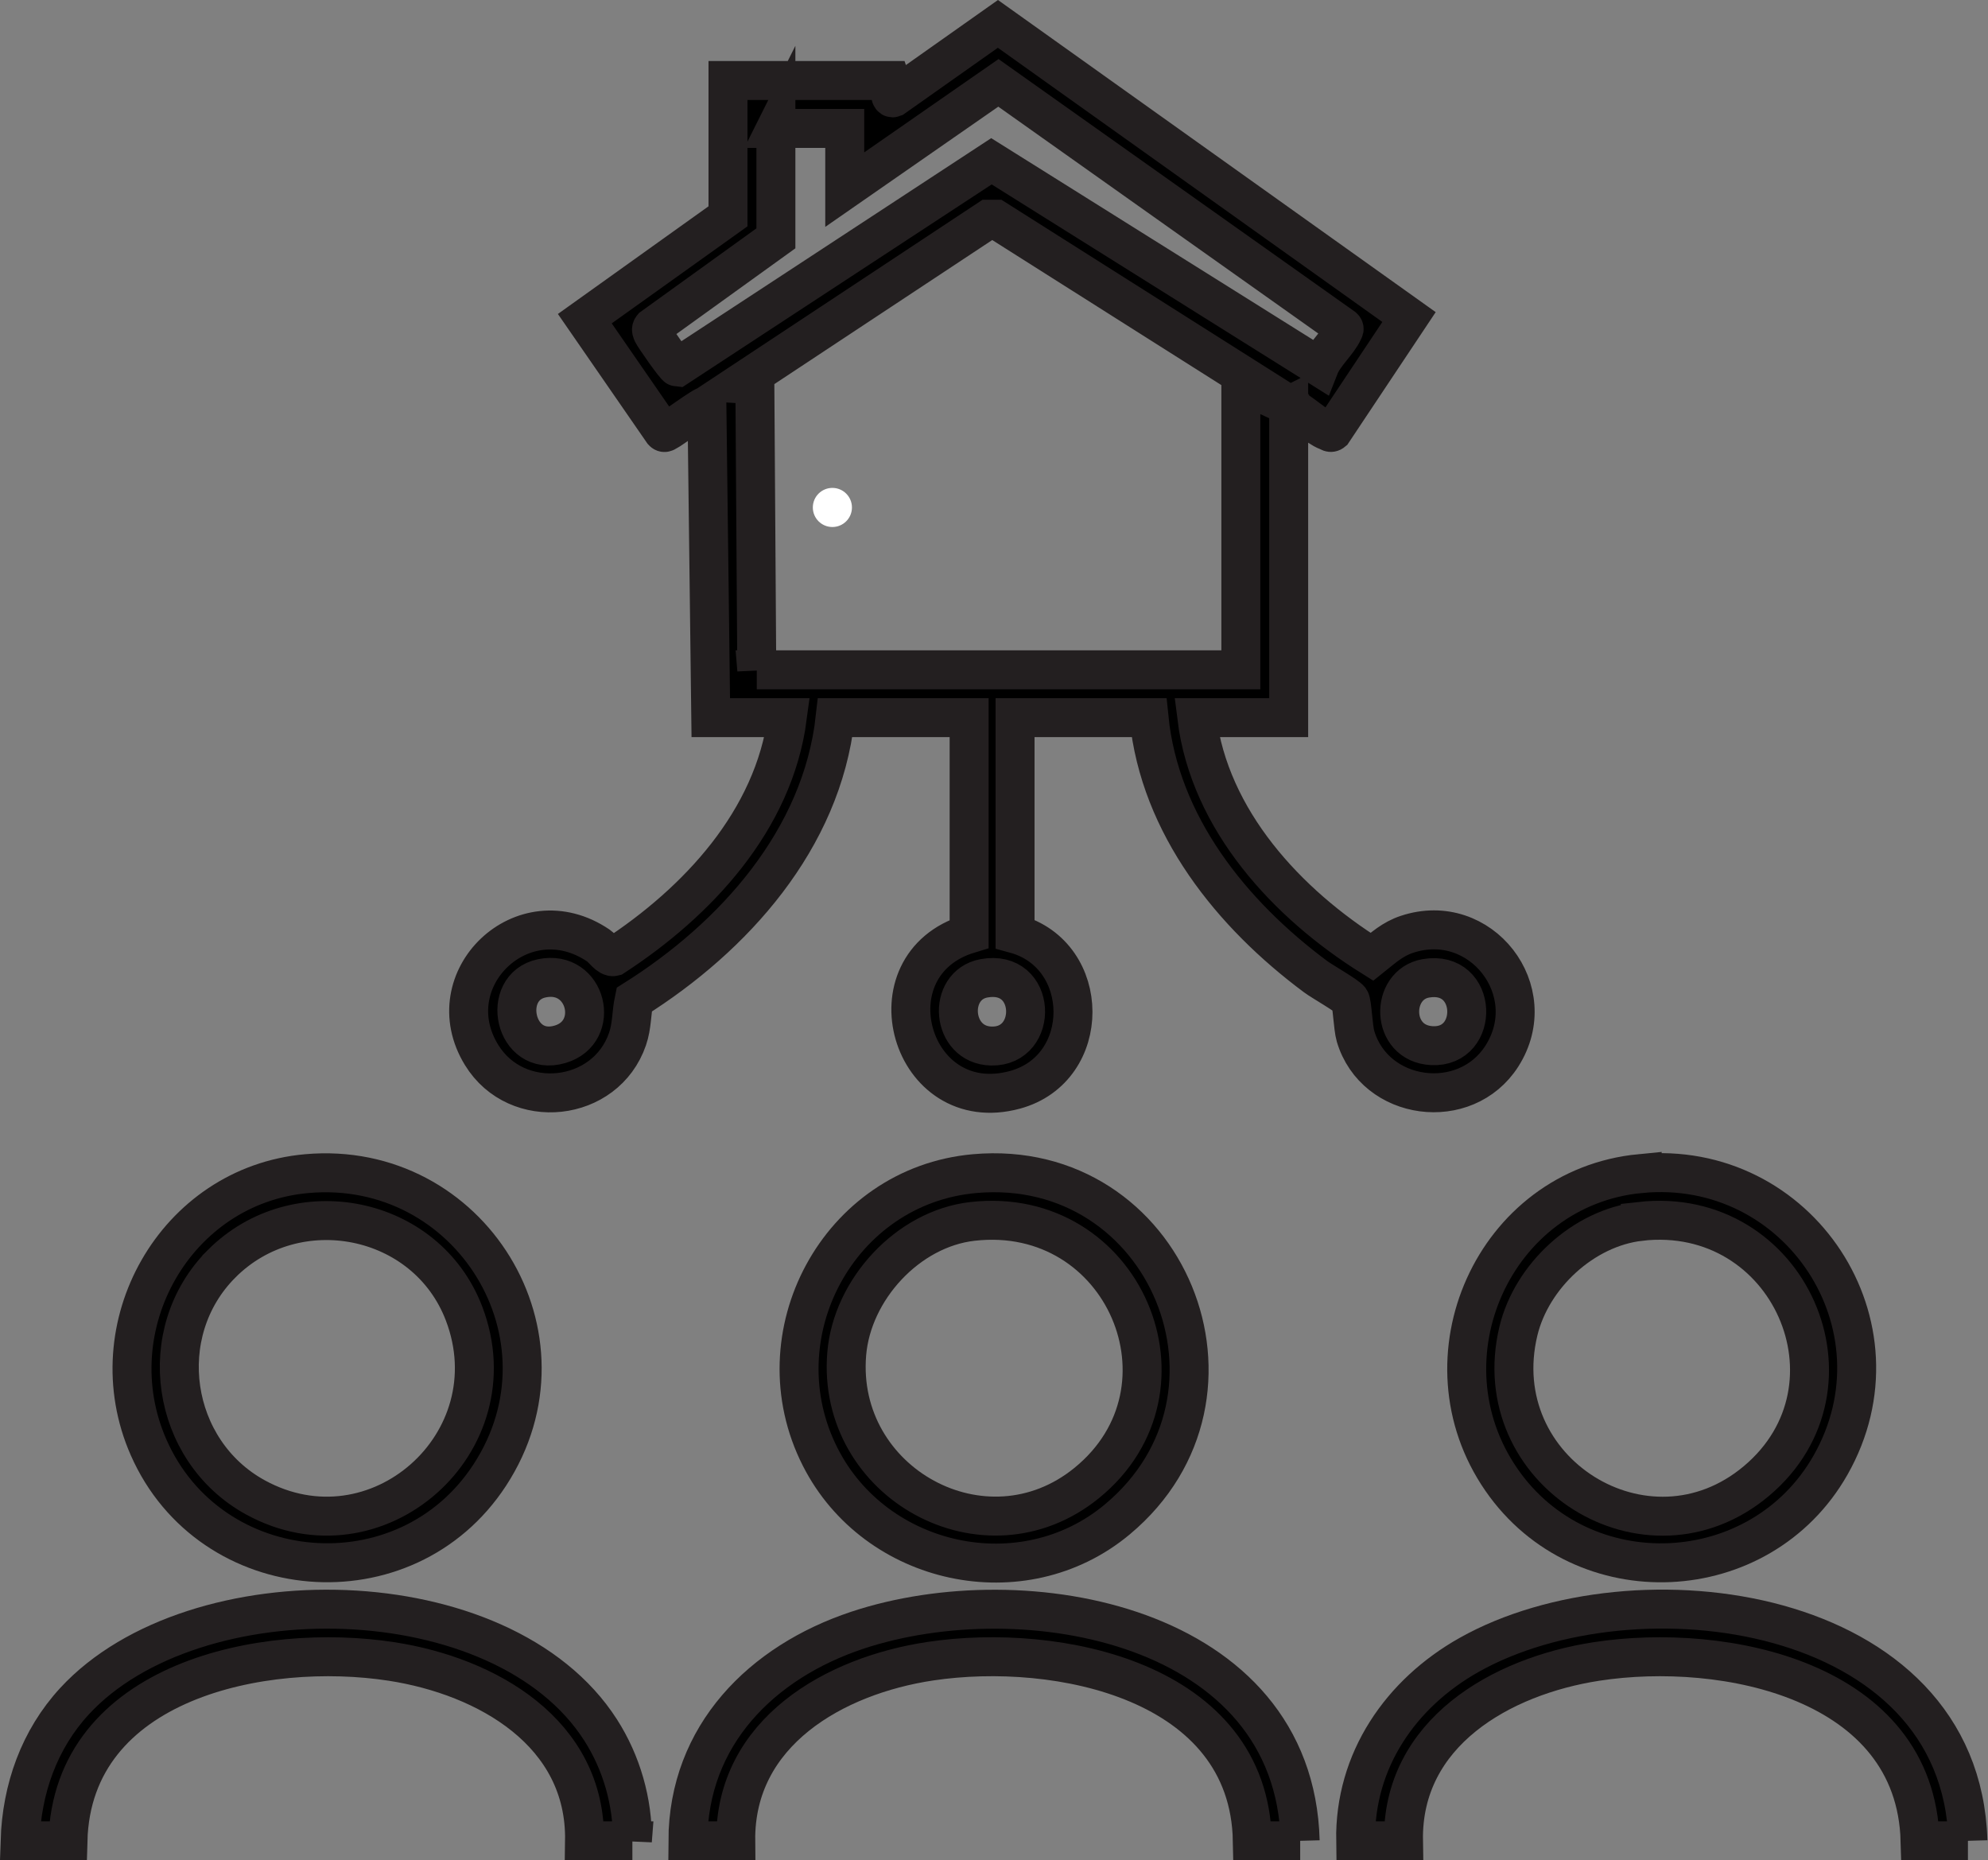
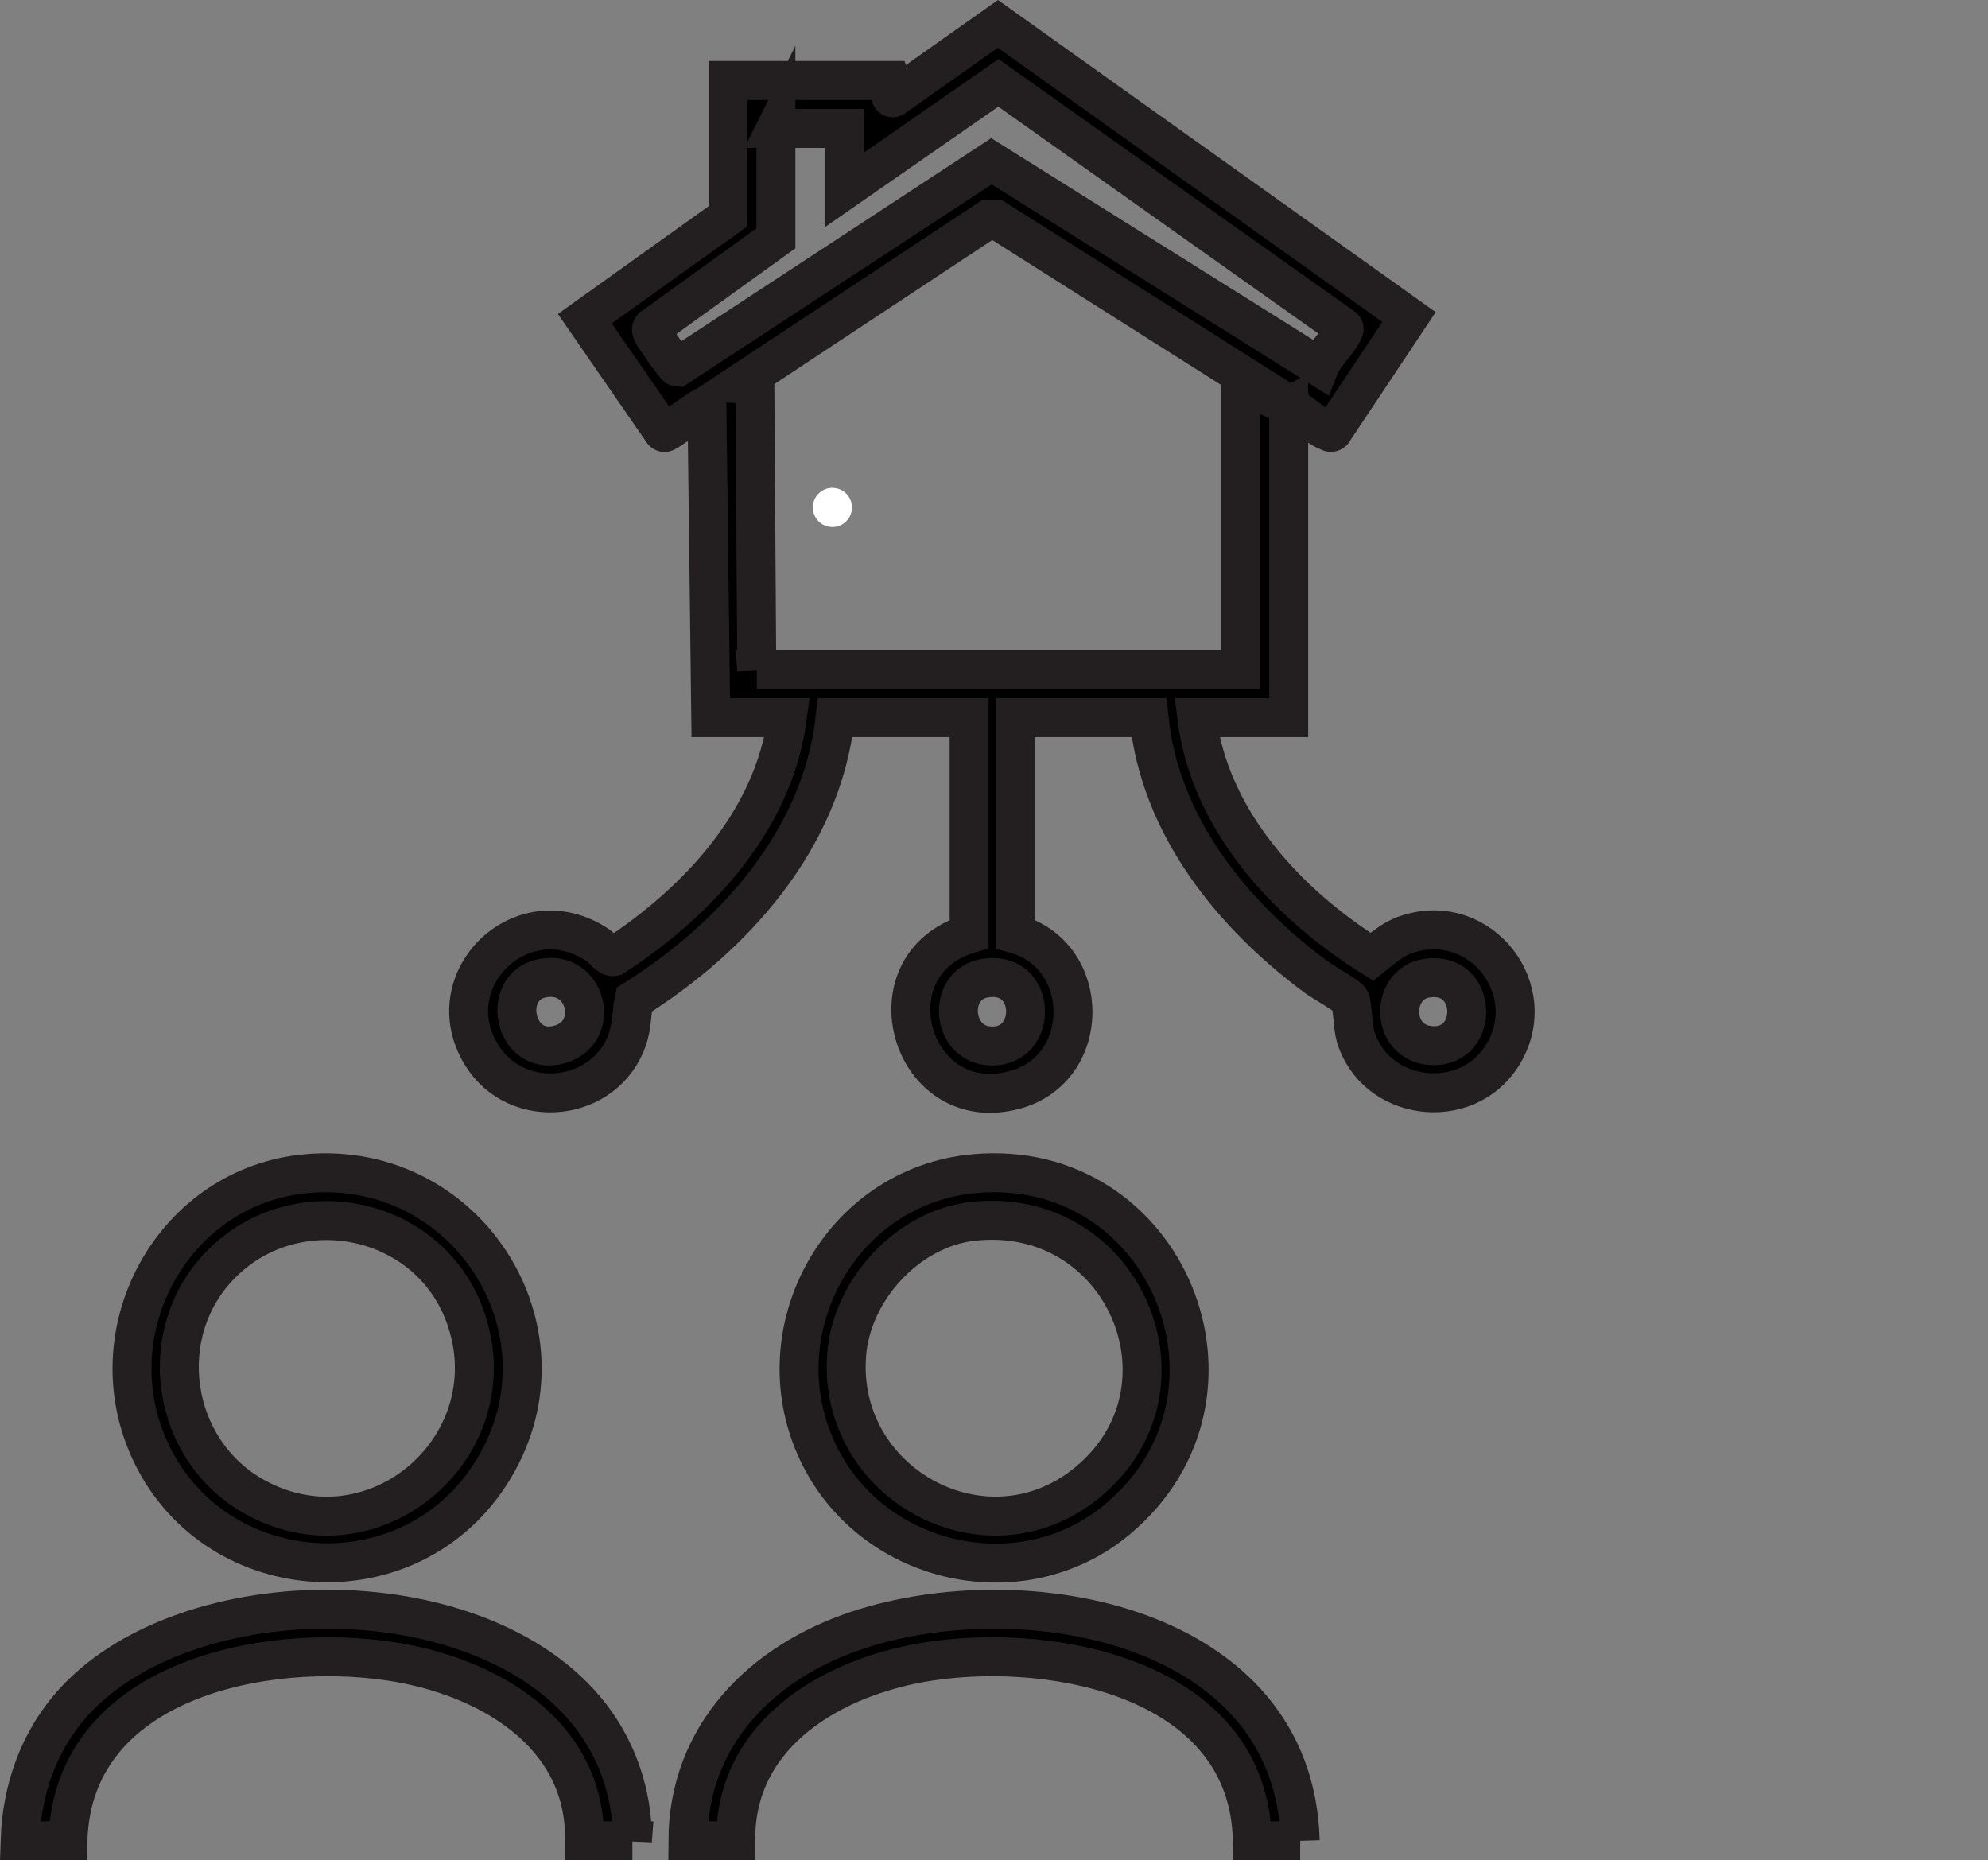
<svg xmlns="http://www.w3.org/2000/svg" id="Layer_1" data-name="Layer 1" viewBox="0 0 510.31 477.52">
  <rect x="0" y="0" width="510.31" height="477.52" fill="#808080" stroke="none" />
  <defs>
    <style>
      .cls-1 {
        fill: #fff;
      }

      .cls-2 {
        stroke: #231f20;
        stroke-miterlimit: 10;
        stroke-width: 10px;
      }
    </style>
  </defs>
  <circle class="cls-1" cx="213.67" cy="130.26" r="5.02" />
  <circle class="cls-1" cx="268.44" cy="183.94" r="5.02" />
  <g id="UW8DIq">
    <g>
      <path class="cls-2" d="M330.8,104.15v80.06h-23.58c3.29,26.4,23.22,47.82,44.95,61.4,2.94-2.35,5.27-4.54,8.97-5.77,18.94-6.31,35.07,14.52,24.38,31.26-9.36,14.66-32.6,11.59-37.56-5.09-.67-2.27-.86-8.61-1.42-9.39-.77-1.07-7.12-4.65-8.82-5.91-21.54-16.02-40.01-38.84-42.78-66.5h-34.38v55.5c19.75,5.4,19.91,34.6,0,40.03-26.88,7.33-38.11-32.06-11.79-40.03v-55.5h-34.38c-3.46,31.23-26,56.31-51.61,72.41-.72,3.41-.53,6.7-1.7,10.09-5.6,16.32-28.41,18.83-37.46,4.09-11.92-19.4,10.62-41.24,30.02-28.06,1.11.76,2.65,3.14,3.91,2.81,21.49-14,41.05-34.91,44.55-61.34h-19.65l-.99-80.06c-.36-.49-9.36,6.22-10.32,6.65-.37.17-.62.41-.98.01l-20.04-29.01,36.75-26.27V20.66h41.75c.24.7-.66,4.96.73,4.41l26.81-18.94,105.53,75.25-19.61,29.44c-.51.43-.88,0-1.33-.16-2.82-1.08-6.99-5.11-9.97-6.5ZM199.17,32.94v28.24l-31.7,22.84c-.44.52-.19.93.02,1.46.29.74,5.84,8.73,6.38,8.77l80.63-52.85,84.17,52.74c1.25-3.19,4.83-6.22,6.14-9.13.17-.37.41-.62.01-.98l-88.53-62.76-39.45,27.41v-15.72h-17.68ZM194.26,171.93h124.26v-73.18l3.43-.48-66.33-41.99h-1.91s-63.87,42.23-63.87,42.23l3.93.24.49,73.19ZM139.11,251.12c-10.8,2.23-7.16,20.42,4.66,16.94,10.69-3.14,6.85-19.32-4.66-16.94ZM252.57,251.13c-9.54,1.77-8.49,17.17,1.93,17.38,12.26.25,11.7-19.9-1.93-17.38ZM366.03,251.13c-9.24,1.58-9.21,16.73,1.53,17.28,12.41.63,11.92-19.58-1.53-17.28Z" />
      <path class="cls-2" d="M250.15,301.26c49.51-4.41,74.75,56.93,36.68,88.74-24.31,20.31-62.11,11.95-76.29-16.02-15.84-31.23,4.7-69.61,39.62-72.72ZM249.65,313.52c-16.63,1.88-30.94,17.52-32.3,34.01-2.74,33.14,35.57,54.34,61.62,33.13,29.67-24.15,9.48-71.52-29.32-67.14Z" />
-       <path class="cls-2" d="M421.07,301.25c40.74-3.93,69.1,39.14,48.81,74.84-17.99,31.66-63.69,33.81-84.47,3.75-21.49-31.08-1.98-74.97,35.66-78.6ZM421.06,313.52c-14.57,1.64-27.9,14.03-31.29,28.14-8.64,36,33.02,62.12,61.1,38.5,28.91-24.31,8.43-70.96-29.81-66.65Z" />
      <path class="cls-2" d="M78.74,301.26c41.96-3.74,70.14,41.92,46.96,77.41-21.56,33.02-71.74,28.84-87.56-7.15-13.59-30.91,6.82-67.26,40.6-70.26ZM56.91,324.37c-17.68,17.68-13.14,48.06,8.66,60,31.08,17.02,66.18-14,53.56-47.17-9.66-25.38-43.1-31.96-62.22-12.83Z" />
      <path class="cls-2" d="M333.75,472.52h-12.28c-.78-41.04-49.98-51.02-82.69-46.1-24.55,3.69-50.21,18.23-49.92,46.1h-12.28c.1-27.12,18.97-45.89,43.46-54.04,42.95-14.28,112.23-1.61,113.71,54.04Z" />
      <path class="cls-2" d="M162.33,472.52h-12.28c.44-27.77-25.07-42.25-49.5-46.03-32.85-5.08-82.02,4.86-83.11,46.03H5.16c.42-13.32,4.92-26.03,13.99-35.86,30.6-33.15,109.81-32.01,135.03,7.42,5.37,8.38,8.26,18.44,8.15,28.45Z" />
-       <path class="cls-2" d="M505.16,472.52h-12.28c-1.13-41.18-50.2-51.11-83.11-46.03-24.4,3.77-49.97,18.28-49.5,46.03h-12.28c-.33-20.64,11.59-37.86,29.14-47.73,42.46-23.88,126.3-12.98,128.03,47.73Z" />
    </g>
  </g>
</svg>